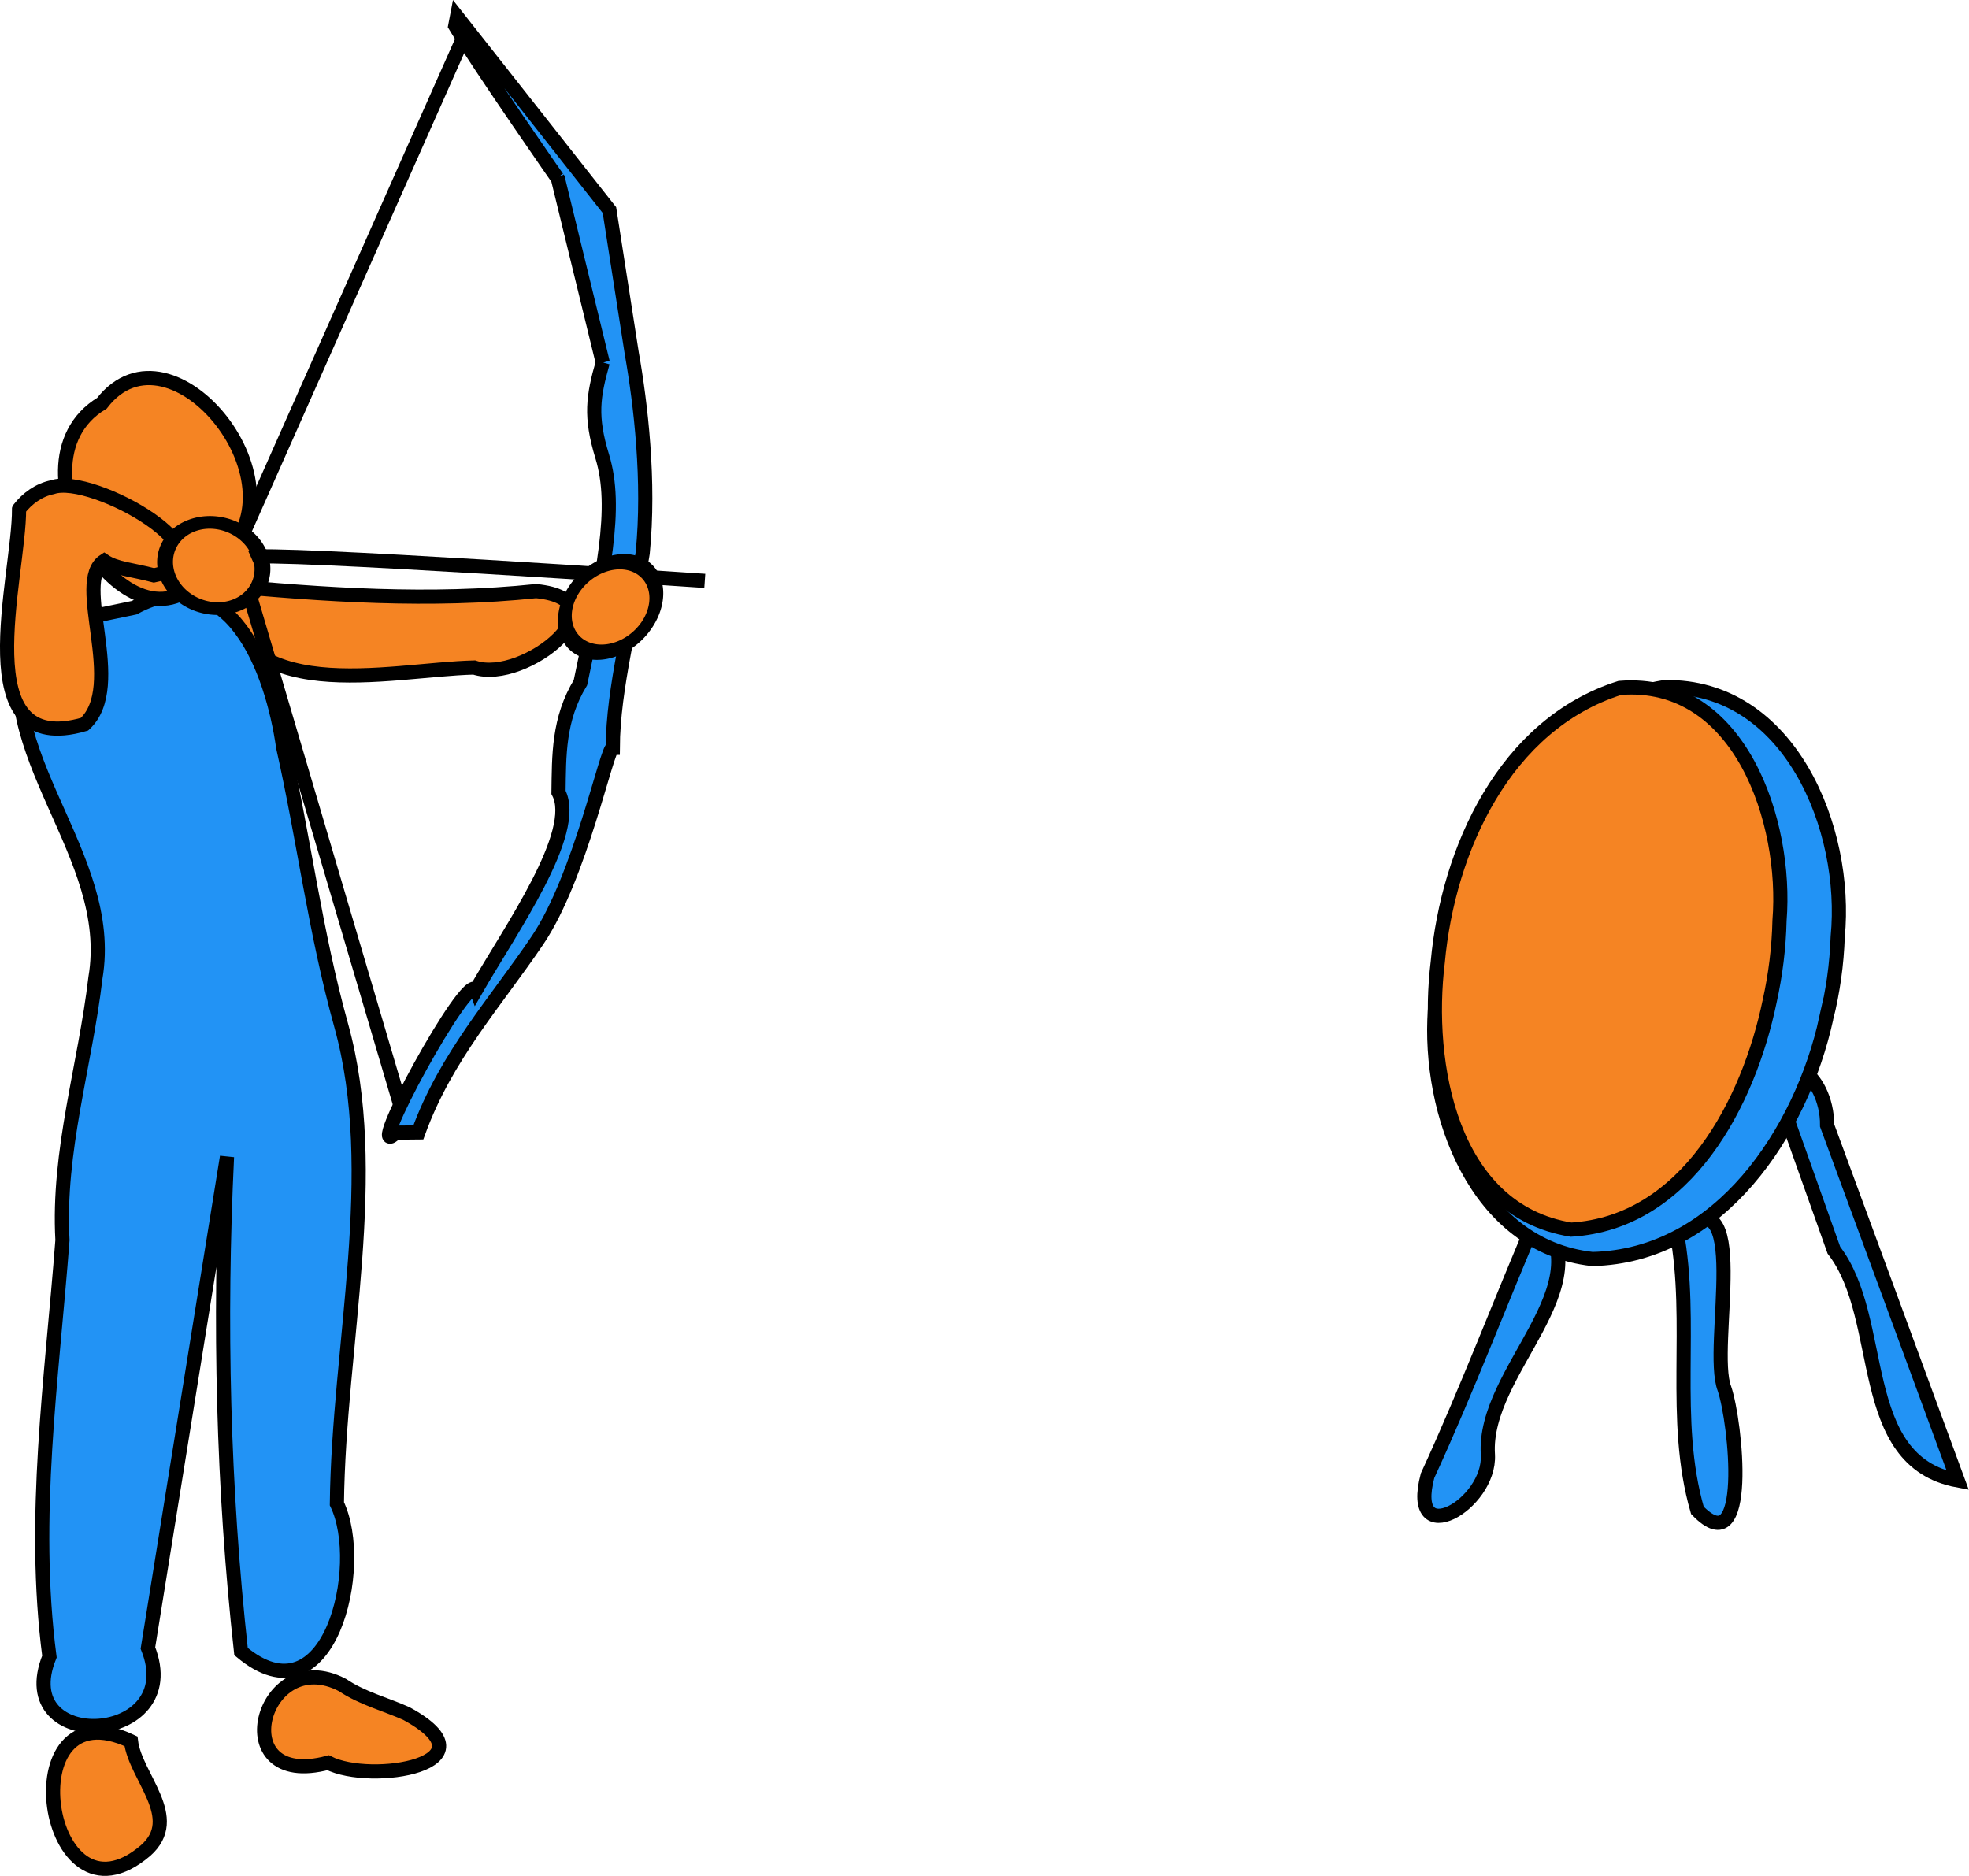
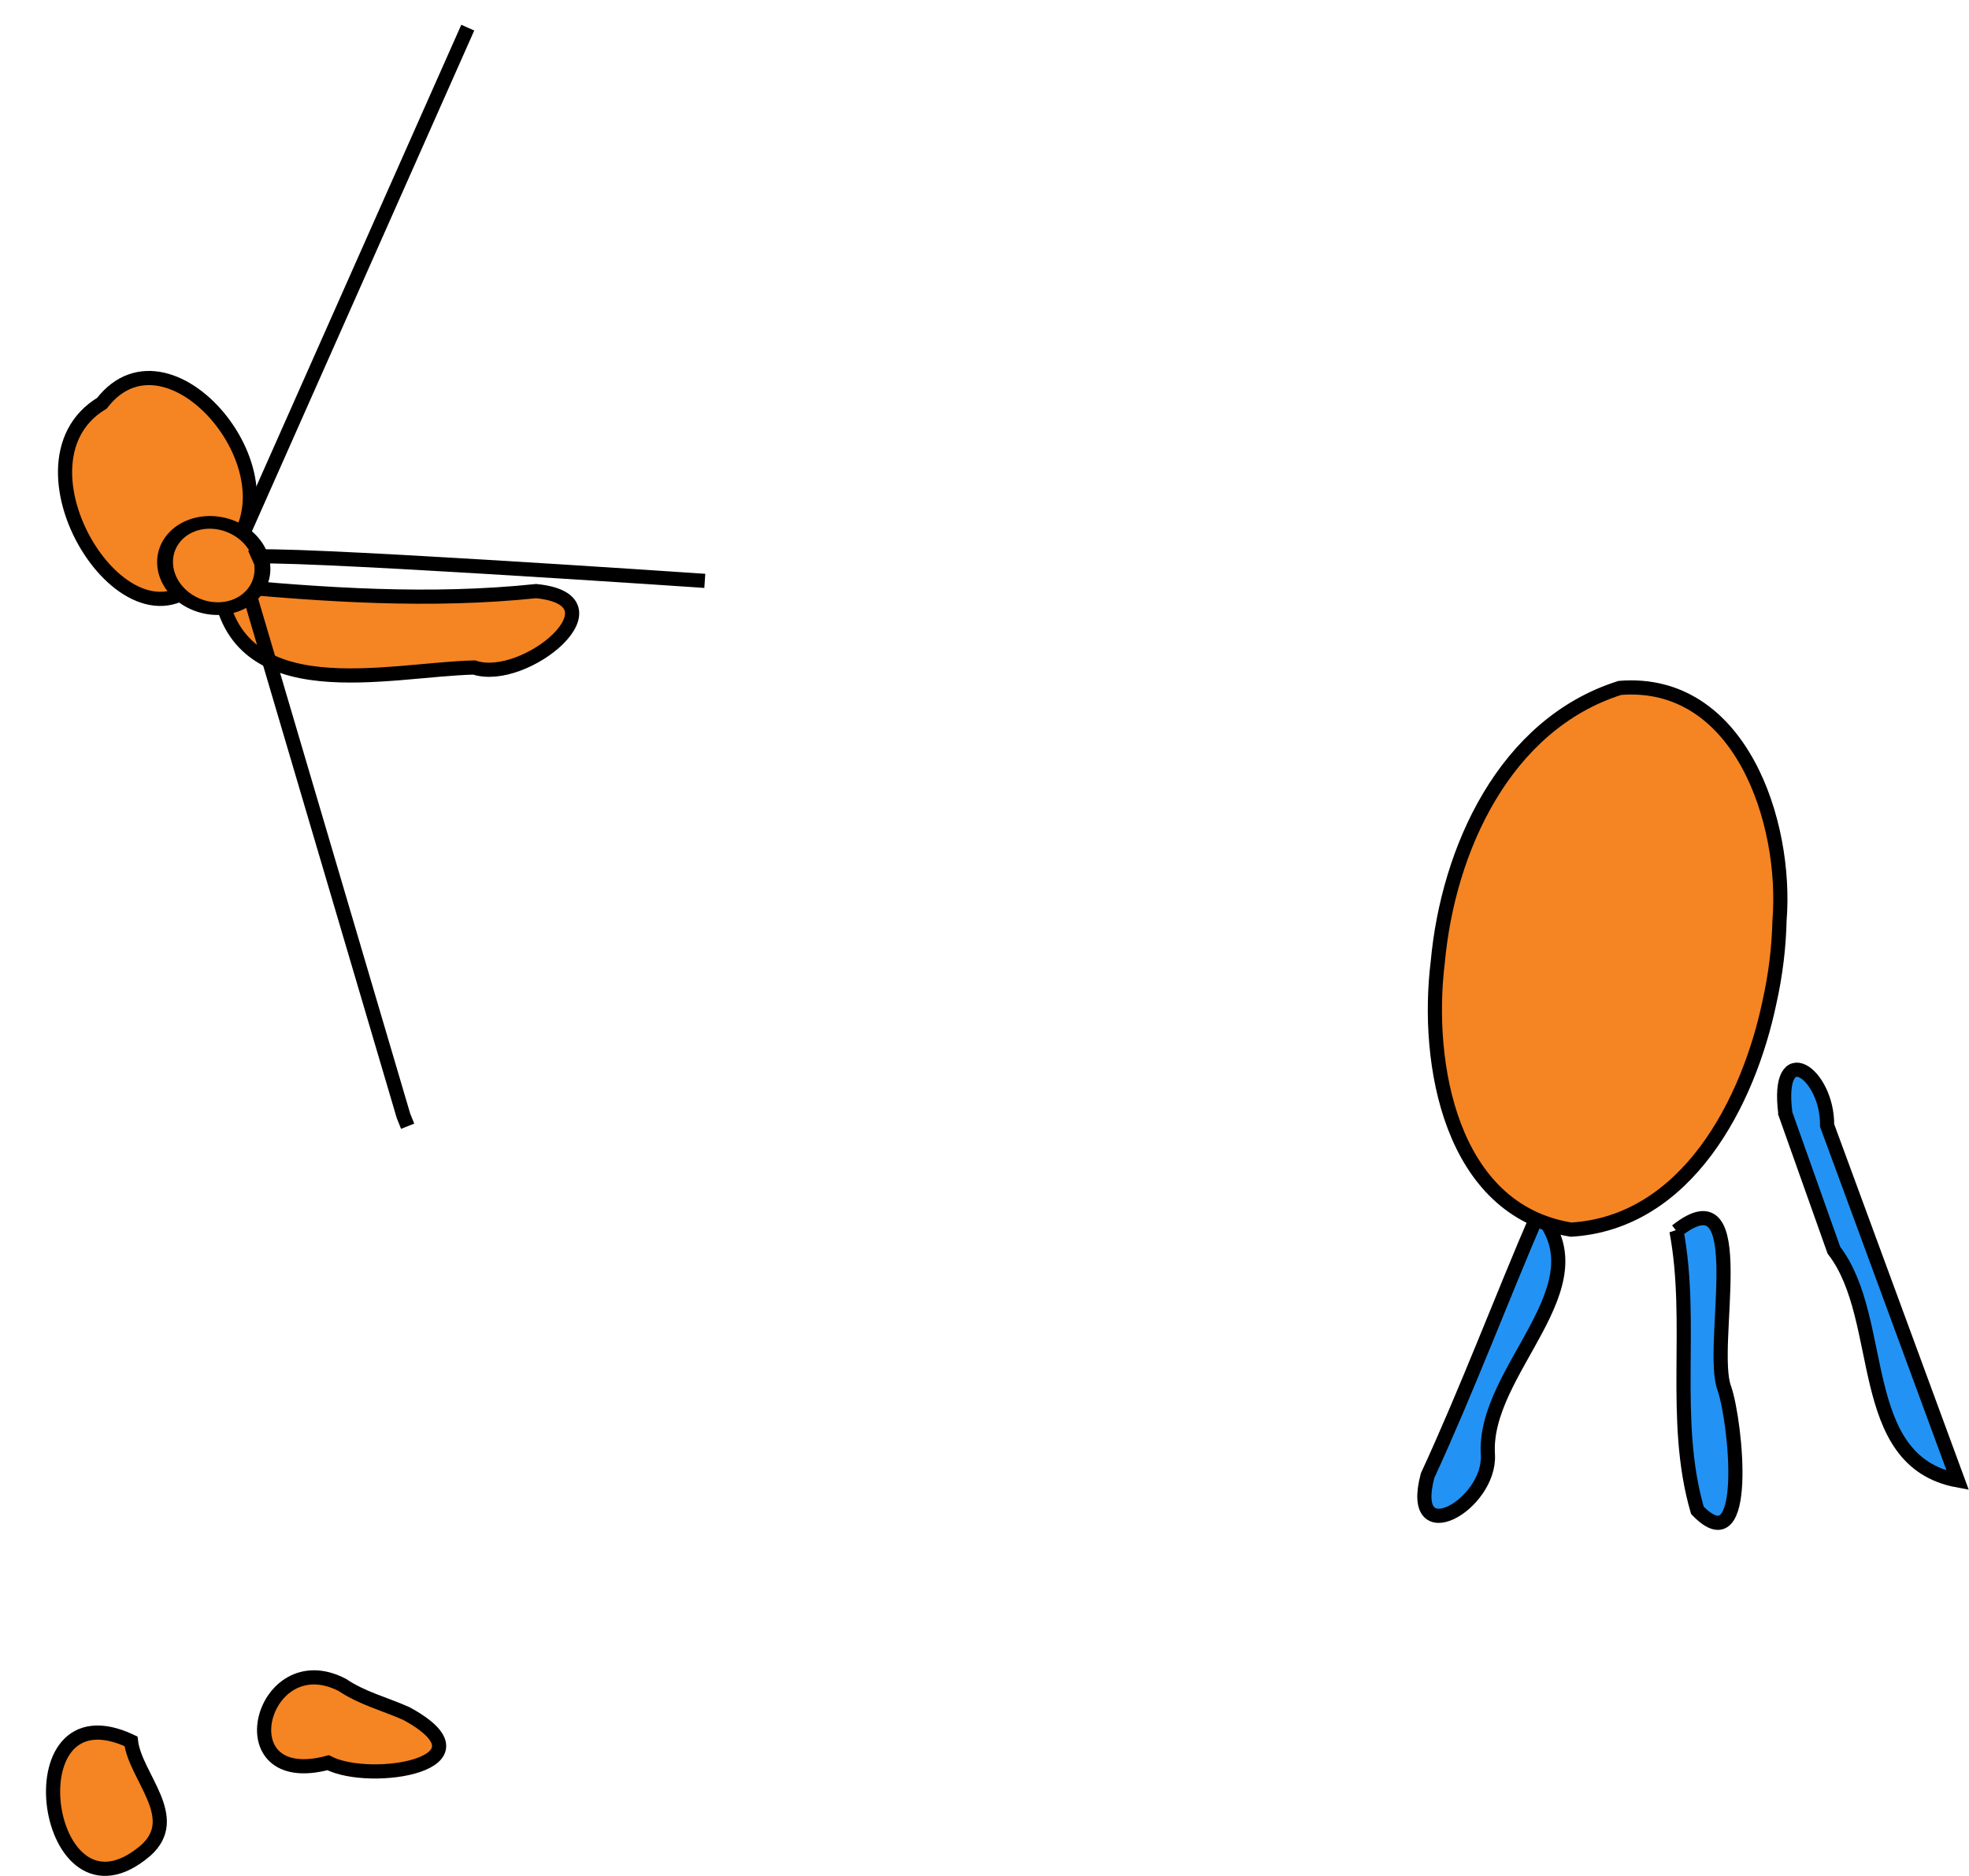
<svg xmlns="http://www.w3.org/2000/svg" id="svg3977" viewBox="0 0 972.92 926.94" version="1.1">
  <title id="title3000">On Target</title>
  <g id="layer1" stroke="#000" stroke-miterlimit="3.503" transform="translate(-303.07 -117.97)">
    <path id="path6911" stroke-width="7" fill="#f58423" d="m411.37 407.05c7.808 61.954 83.267 41.782 125.99 40.758 25.206 8.405 75.084-33.319 30.635-37.753-52.107 5.447-104.63 1.937-156.62-3.005z" />
-     <path id="path3815" stroke-width="7" fill="#2293f5" d="m315.77 429.37c-18.746 61.134 44.85 110.32 34.455 171.79-5.069 43.298-18.735 85.579-16.293 129.6-5.216 68.38-15.404 137.26-6.439 205.79-19.698 48.705 67.952 43.99 48.674-4.251 13.02-80.9 26.041-161.8 39.061-242.7-3.907 81.494-2.009 163.32 6.934 244.44 43.661 36.734 62.262-42.508 47.374-73.011 0.885-78.814 22.368-163.58 2.1-236.46-12.905-46.408-18.432-92.204-28.645-137.37-5.327-37.645-25.966-94.591-73.651-68.93-17.857 3.706-35.714 7.412-53.571 11.118z" />
    <path id="path6924" stroke-width="7" fill="none" d="m534.2 131.63-114.42 257.76 82.648 279.93 2.074 5.162" />
    <path id="path6916" stroke-width="7" fill="#f58423" d="m406 398.8c-35.385 53.767-103.41-51.004-52.571-81.576 34.478-44.642 103.98 42.37 57.724 77.473-1.616 1.531-3.459 2.7-5.153 4.103z" />
    <path id="path4086" stroke-width="7" fill="#f58423" d="m367.79 978.4c-60.697-28.652-42.968 96.792 7.152 54.048 18.571-16.295-5.019-36.347-7.152-54.048z" />
    <path id="path4088" stroke-width="7" fill="#f58423" d="m472.31 950.61c-40.054-20.919-59.069 52.21-7.115 38.38 21.252 10.9 84.283 0.518 38.639-24.315-10.505-4.68-21.903-7.551-31.524-14.065z" />
-     <path id="path4118" stroke-width="7" fill="#f58423" d="m312.49 369.48c0.172 33.414-26.617 123.62 32.335 106.35 20.711-19.061-6.122-70.408 9.724-80.694 5.884 3.96 13.584 4.23 24.587 7.143 42.247-8.82-30.34-50.508-50.194-43.558-6.674 1.357-12.342 5.519-16.452 10.756z" />
    <path id="path6914" stroke-width="3.429" transform="matrix(-.831 -1.692 2.124 -.69 -618.4 1093.8)" fill="#f58423" d="m196.75 555.9a11.866 10.335 0 1 1 -23.732 0 11.866 10.335 0 1 1 23.732 0z" />
-     <path id="rect6926" stroke-width="7" fill="#2293f5" d="m600.88 297.05-22.143-90.848c3.863 5.818-39.333-56.396-50.728-75.451l0.878-4.582 75.322 95.624 11.044 70.832c4.405 24.91 8.933 63.137 5.381 98.656-5.077 32.131-14.655 66.512-14.778 96.166-2.97-0.038-16.032 63.777-37.145 95.075-20.526 30.428-45.295 57.342-58.937 95.018l-11.146 0.108c-16.998 17.042 35.737-80.147 39.596-70.485 17.11-29.807 51.204-77.856 40.815-97.663 0.263-18.071-0.153-36.142 10.835-54.212 11.259-53.532 18.567-86.376 10.768-111.79-6.064-19.758-4.483-29.688 0.236-46.452z" />
    <path id="path6930" stroke-width="7" fill="#f58423" d="m427.1 393.32c7.028-3.132 224.23 11.676 224.23 11.676" />
-     <path id="path4096" stroke-width="3.503" transform="matrix(-1.755 -.279 .851 -2.14 456.18 1659.1)" fill="#f58423" d="m196.75 555.9a11.866 10.335 0 1 1 -23.732 0 11.866 10.335 0 1 1 23.732 0z" />
    <g id="g3407" stroke-width="6.829" fill="#f58423" transform="matrix(1.025 0 0 1.025 82.976 54.385)">
      <path id="rect6988" fill="#2293f5" d="m1022.9 655.47c37.488-29.65 15.303 55.776 23.119 75.99 5.509 16.136 12.653 85.286-13.039 58.668-12.707-43.888-1.726-90.201-10.08-134.66z" />
      <g id="g3401">
        <path id="rect6990" fill="#2293f5" d="m956.41 646.62c31.966 35.564-27.147 75.989-24.416 116.74 1.275 23.967-38.893 46.993-29.081 10.065 19.212-41.678 35.341-84.677 53.496-126.81z" />
        <path id="rect6992" fill="#2293f5" d="m1075.4 598.9c-4.758-36.736 20.391-19.629 20.114 5.68 20.994 57.046 41.988 114.09 62.982 171.14-50.027-9.332-33.933-77.612-59.704-110.98-7.798-21.945-15.595-43.89-23.393-65.835z" />
-         <path id="path6985" fill="#2293f5" d="m1095.1 552.96c-11.937 54.497-51.38 114.64-112.76 116.02-56.255-6.176-79.435-70.681-75.874-120.16 2.663-66.032 39.27-143.74 110.65-155.54 60.482-1.114 88.593 68.523 83.506 120.33-0.446 13.263-2.301 26.477-5.522 39.351z" />
        <path id="path6998" fill="#f58423" d="m1067.8 544.82c-10.066 48.574-39.913 106.62-95.7 110-58.142-9.36-70.316-80.117-64.266-129.05 4.963-54.156 32.19-114.52 87.782-132.11 58.036-4.609 80.77 64.743 76.96 112.11-0.301 13.134-1.926 26.234-4.777 39.057z" />
      </g>
    </g>
  </g>
</svg>